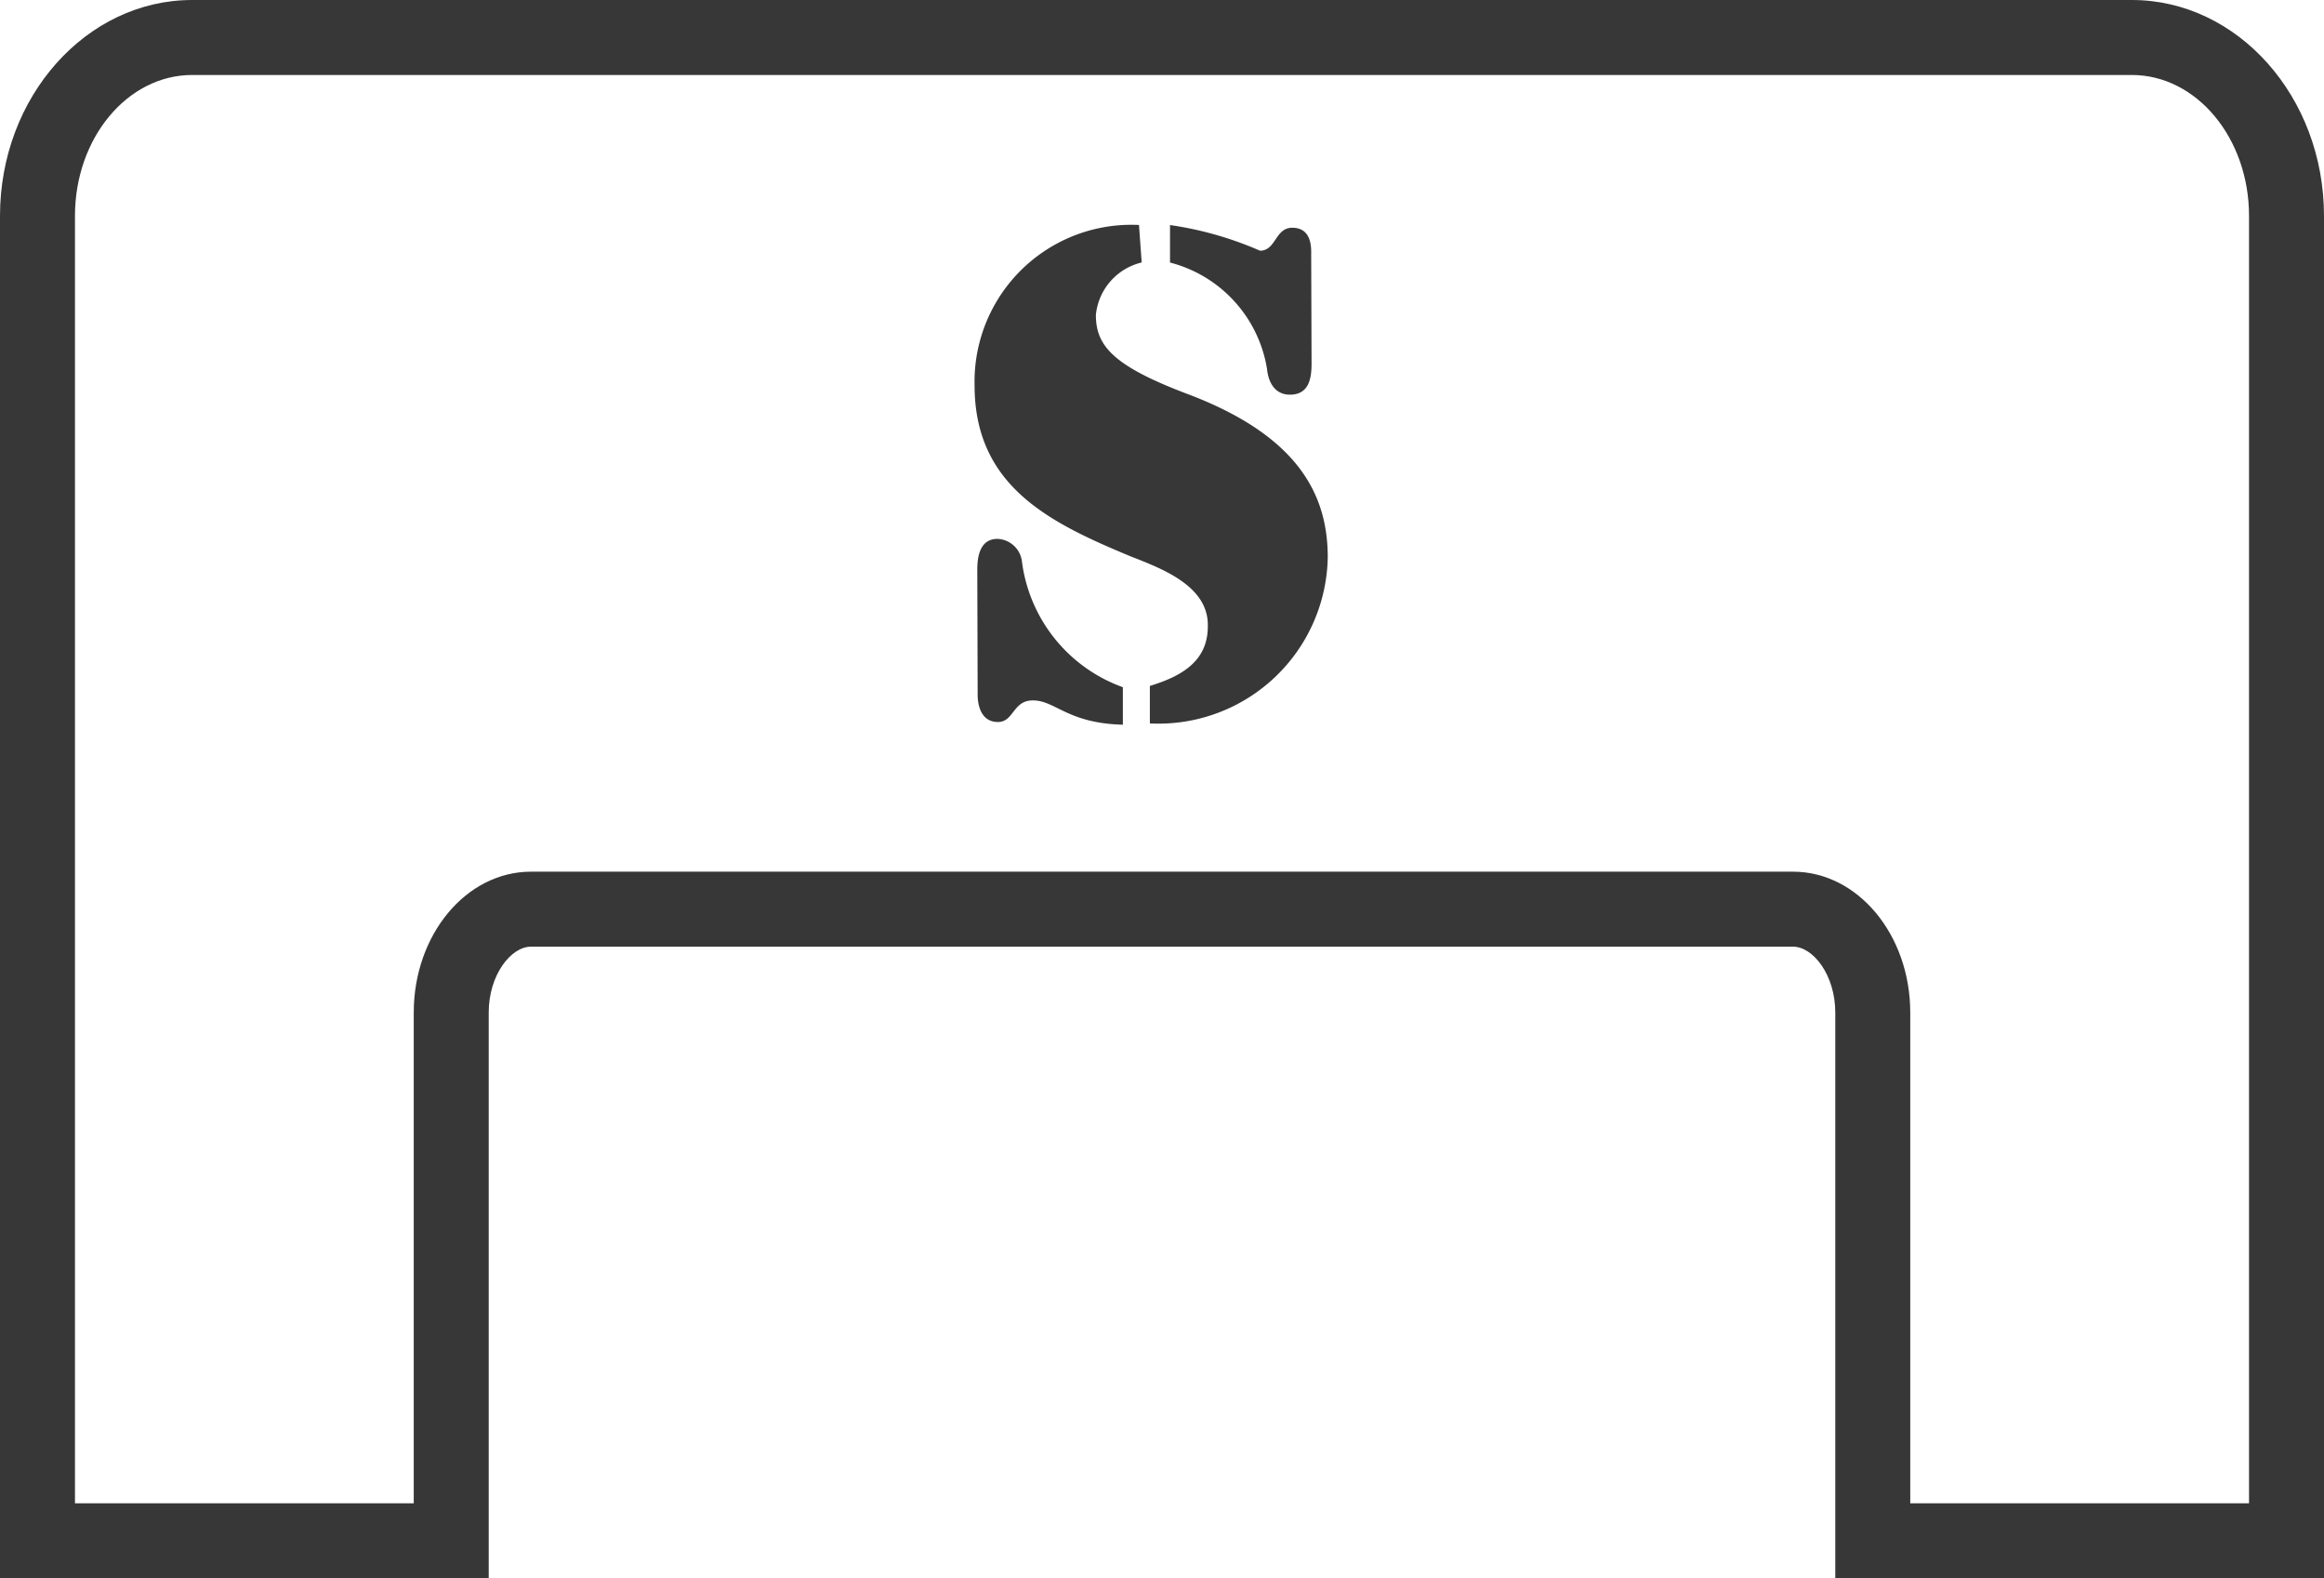
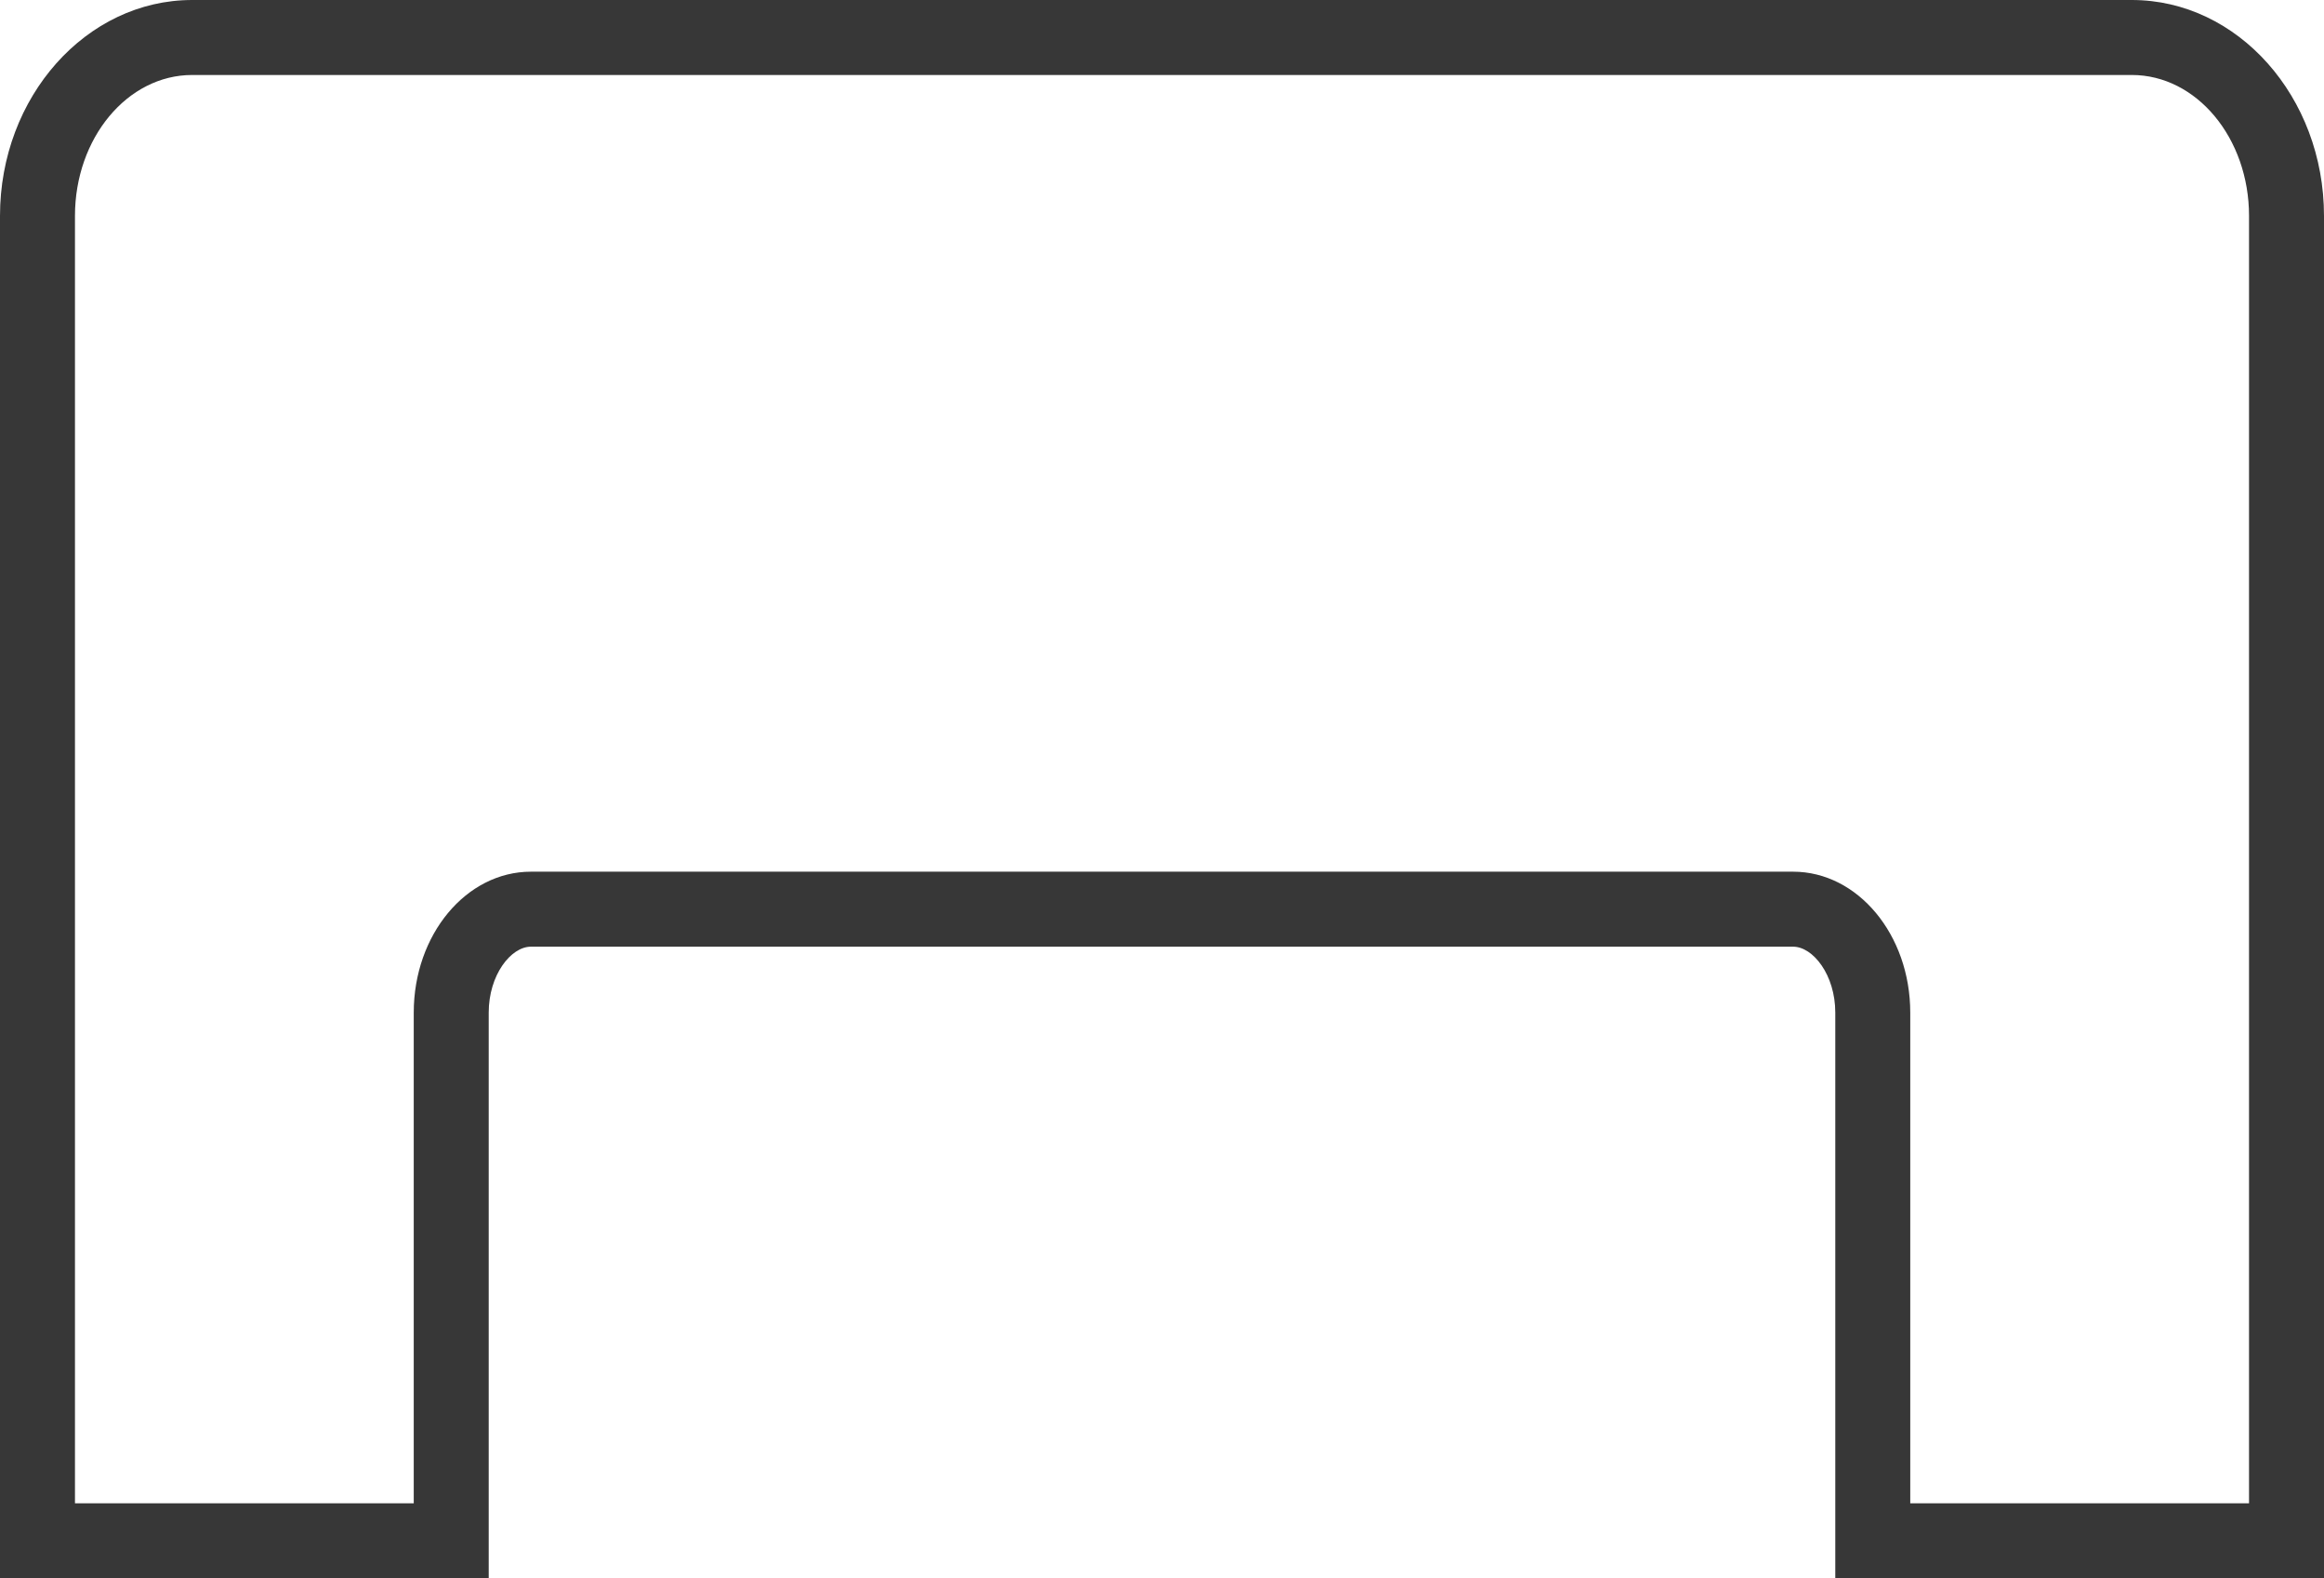
<svg xmlns="http://www.w3.org/2000/svg" width="31" height="21.047" viewBox="0 0 31 21.047">
  <g id="Höffner_Haus_rund" data-name="Höffner Haus rund" transform="translate(-337.23 1)">
    <g id="Pfad_6671" data-name="Pfad 6671" transform="translate(0 -116.186)" fill="none">
-       <path d="M339.793,116.186a1.743,1.743,0,0,0-1.563,1.879v17.168h4.519v-6.544a1.743,1.743,0,0,1,1.563-1.879h16.837a1.743,1.743,0,0,1,1.563,1.879v6.544h4.519V118.065a1.743,1.743,0,0,0-1.563-1.879Z" stroke="none" />
      <path d="M 339.793 116.186 C 338.93 116.186 338.23 117.027 338.23 118.065 L 338.23 135.233 L 342.749 135.233 L 342.749 128.689 C 342.749 127.651 343.448 126.81 344.312 126.81 L 361.148 126.81 C 362.011 126.81 362.711 127.651 362.711 128.689 L 362.711 135.233 L 367.23 135.233 L 367.23 118.065 C 367.23 117.027 366.53 116.186 365.667 116.186 L 339.793 116.186 M 339.793 115.186 L 365.667 115.186 C 367.08 115.186 368.23 116.478 368.23 118.065 L 368.23 136.233 L 361.711 136.233 L 361.711 128.689 C 361.711 128.186 361.414 127.81 361.148 127.81 L 344.312 127.81 C 344.046 127.81 343.749 128.186 343.749 128.689 L 343.749 136.233 L 337.23 136.233 L 337.23 118.065 C 337.23 116.478 338.38 115.186 339.793 115.186 Z" stroke="none" fill="#373737" />
    </g>
-     <path id="Pfad_7377" data-name="Pfad 7377" d="M71.036,18.3c0-.18.036-.414.27-.414a.343.343,0,0,1,.324.288,2.06,2.06,0,0,0,1.348,1.69v.5c-.737-.018-.9-.324-1.2-.324-.27,0-.252.288-.467.288-.27,0-.27-.324-.27-.36Zm4.459-2.751c0,.2-.036.414-.288.414-.2,0-.288-.162-.306-.342a1.755,1.755,0,0,0-1.294-1.42v-.5a4.643,4.643,0,0,1,1.2.342c.216,0,.2-.306.431-.306.27,0,.252.288.252.36ZM73.229,14.2a.8.8,0,0,0-.611.7c0,.414.234.683,1.241,1.061,1.51.575,1.852,1.384,1.852,2.175a2.259,2.259,0,0,1-2.373,2.211v-.5c.413-.126.773-.324.773-.791.018-.539-.611-.773-1.025-.935C72.007,17.673,71,17.188,71,15.839A2.092,2.092,0,0,1,73.193,13.7Z" transform="translate(279.23 -11.7)" fill="#373737" />
  </g>
</svg>